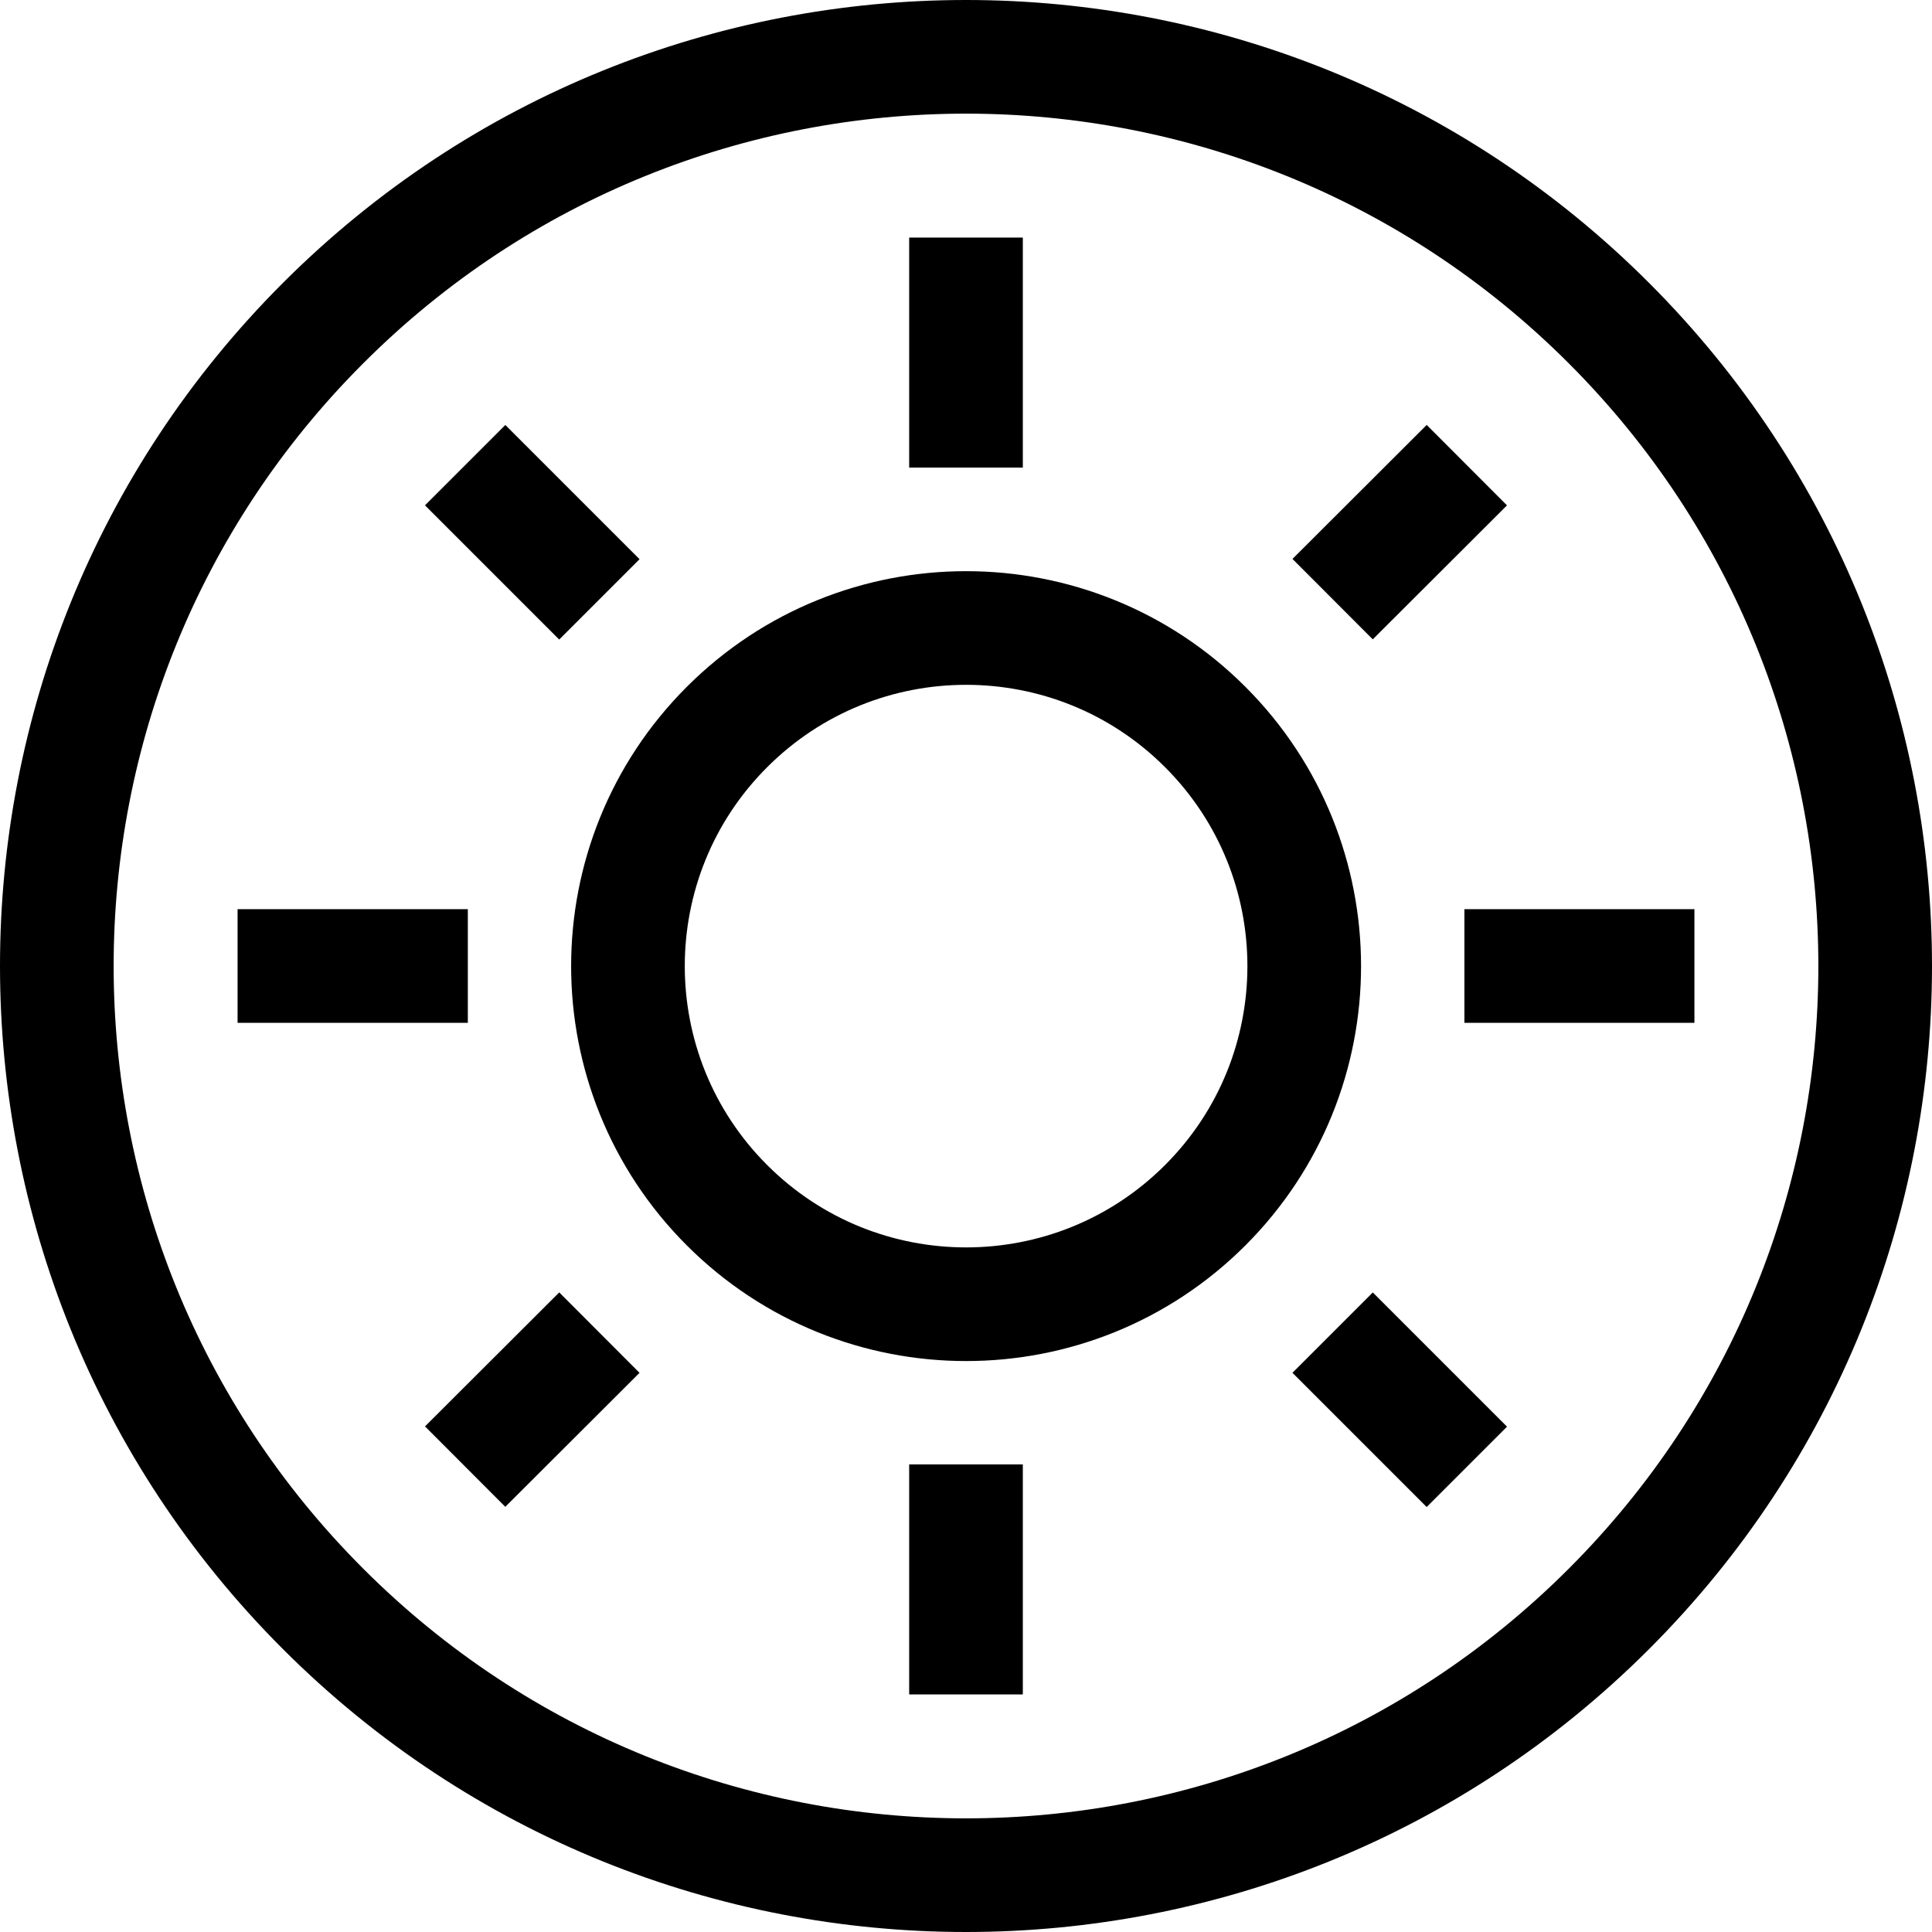
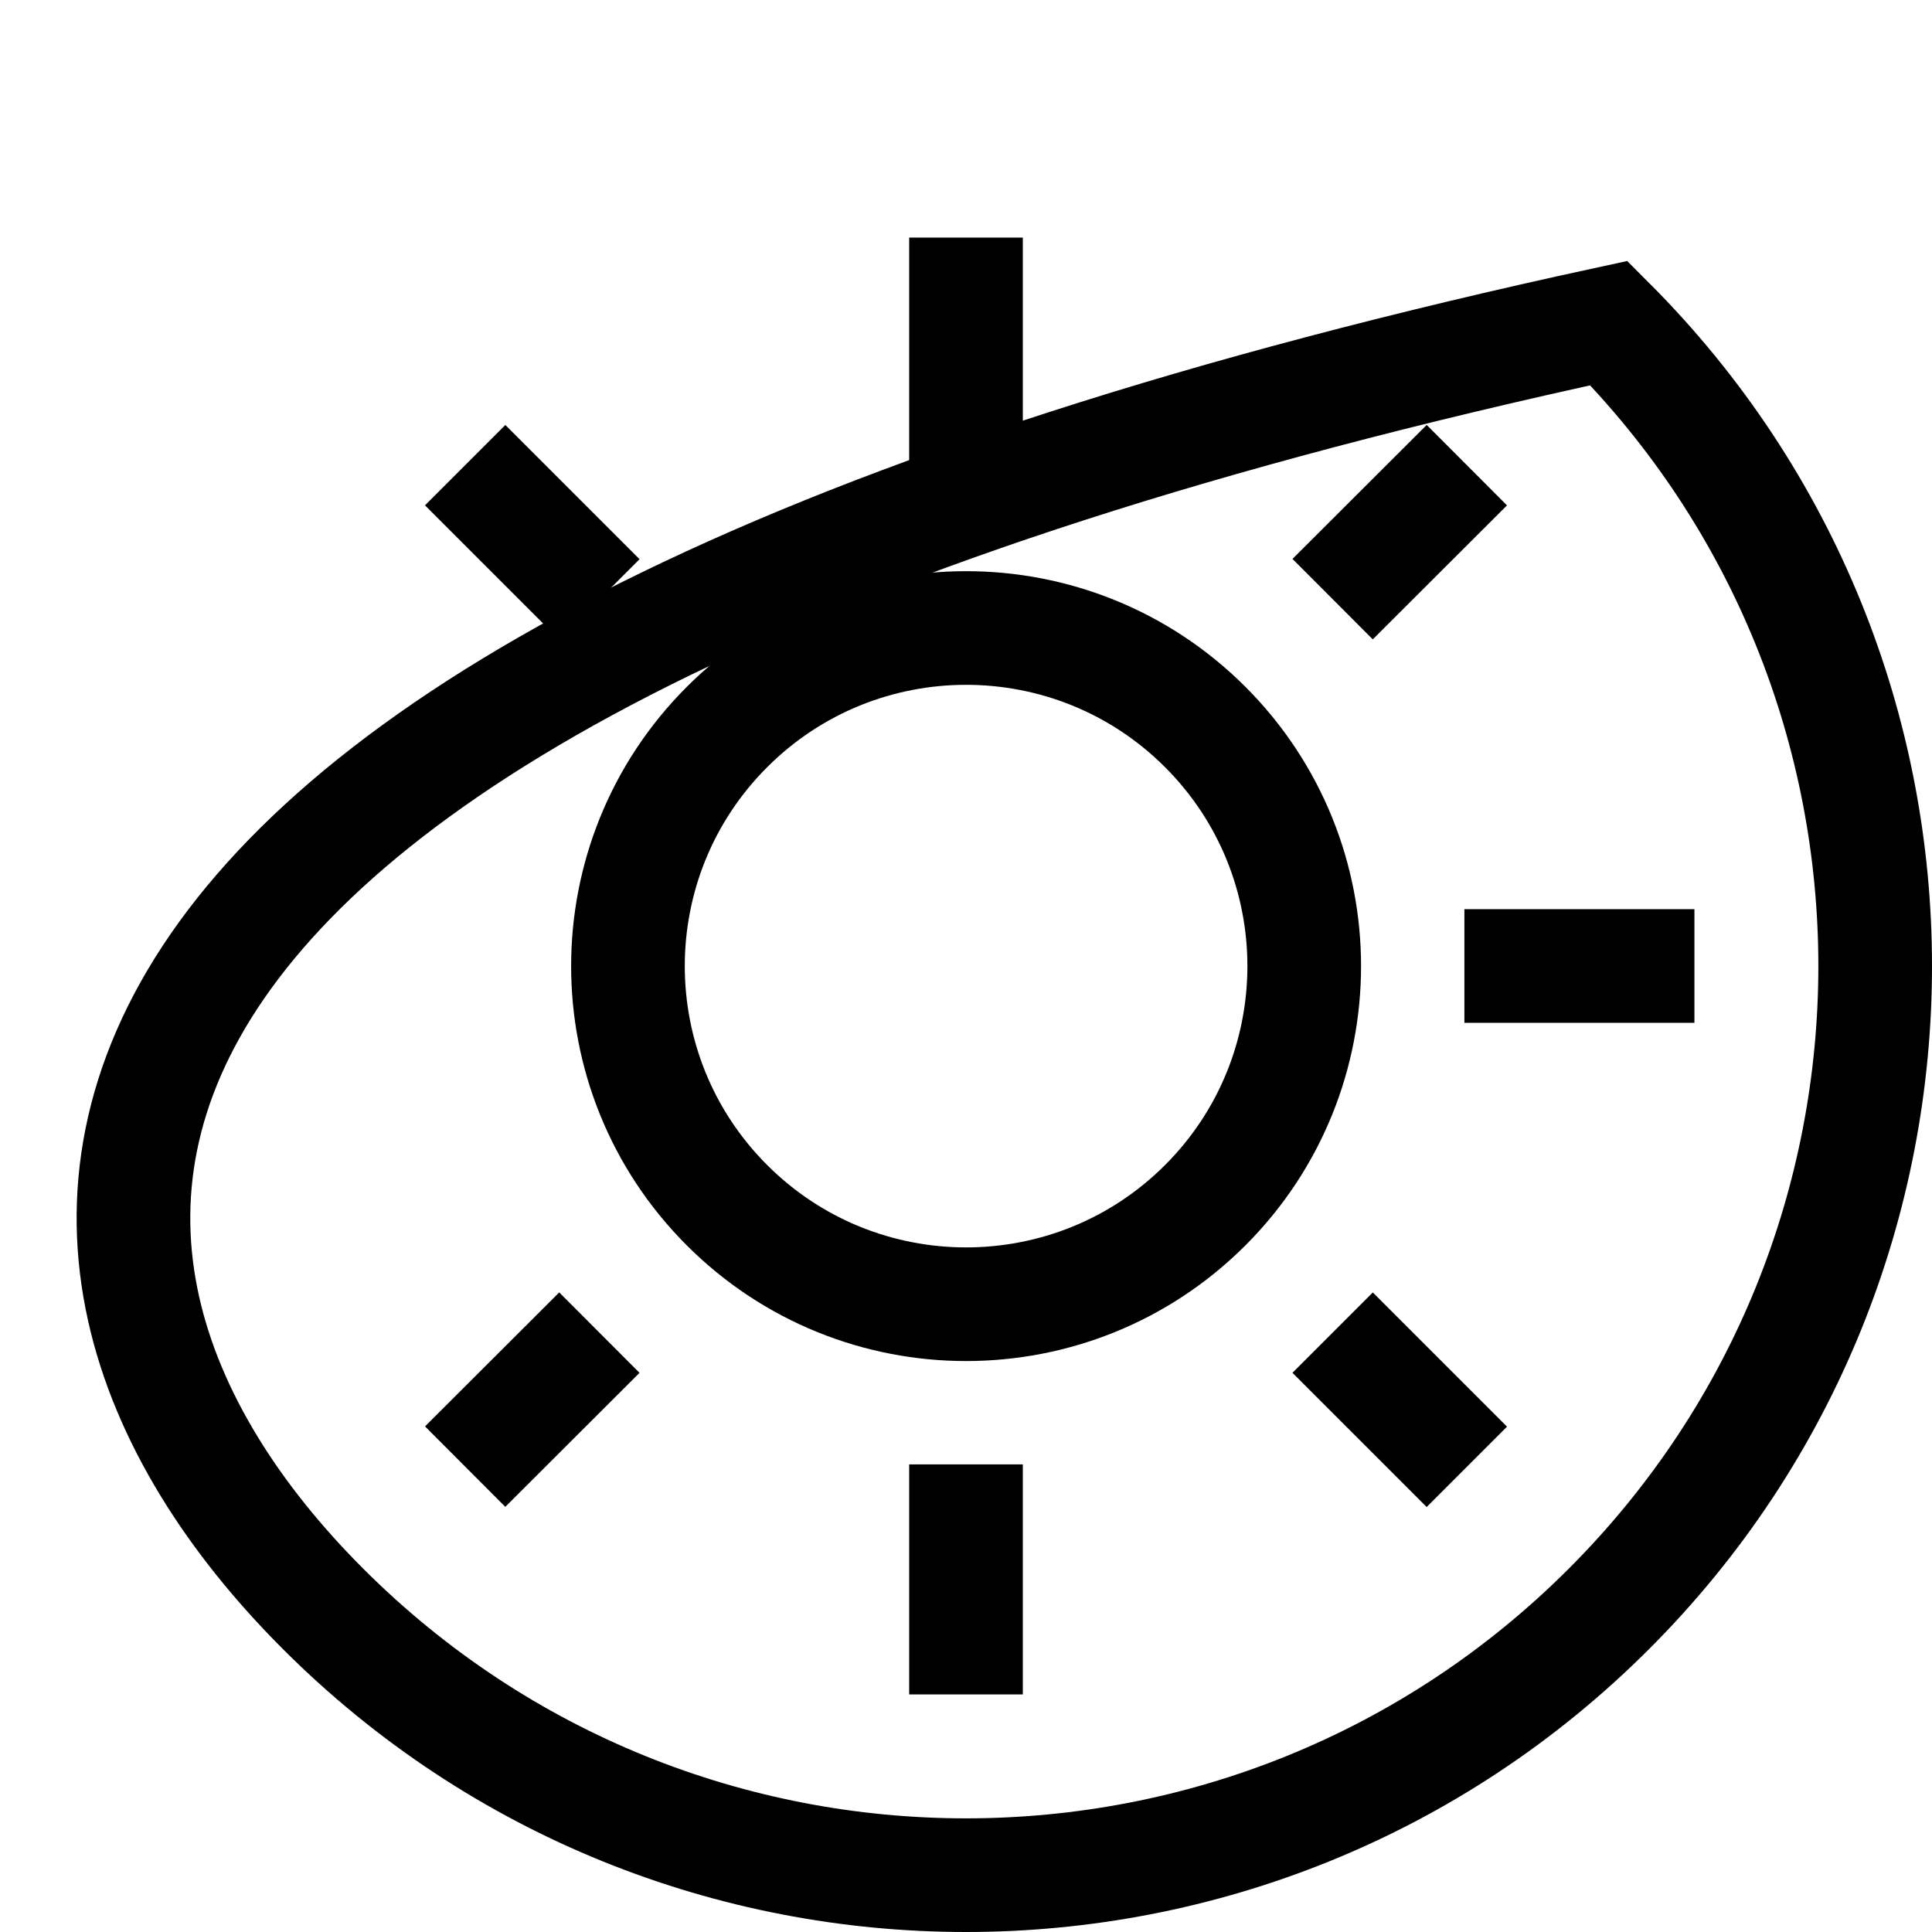
<svg xmlns="http://www.w3.org/2000/svg" width="34" height="34" viewBox="0 0 34 34" fill="none">
  <path d="M17 4.181V8.229" stroke="black" stroke-width="2" />
  <path d="M25.814 8.186L23.452 10.544" stroke="black" stroke-width="2" />
  <path d="M29.819 17H25.771" stroke="black" stroke-width="2" />
  <path d="M25.814 25.814L23.452 23.452" stroke="black" stroke-width="2" />
  <path d="M17 29.819V25.771" stroke="black" stroke-width="2" />
  <path d="M8.186 25.81L10.548 23.452" stroke="black" stroke-width="2" />
-   <path d="M4.181 17H8.233" stroke="black" stroke-width="2" />
  <path d="M8.186 8.186L10.548 10.548" stroke="black" stroke-width="2" />
  <path d="M21.21 21.21C23.533 18.887 23.533 15.117 21.21 12.794C18.887 10.471 15.117 10.471 12.794 12.794C10.47 15.117 10.47 18.887 12.794 21.21C15.117 23.533 18.887 23.533 21.21 21.21Z" stroke="black" stroke-width="2" />
-   <path d="M28.314 28.314C34.562 22.067 34.562 11.937 28.314 5.686C22.067 -0.562 11.933 -0.562 5.686 5.686C-0.562 11.933 -0.562 22.067 5.686 28.314C11.933 34.562 22.067 34.562 28.314 28.314Z" stroke="black" stroke-width="2" />
+   <path d="M28.314 28.314C34.562 22.067 34.562 11.937 28.314 5.686C-0.562 11.933 -0.562 22.067 5.686 28.314C11.933 34.562 22.067 34.562 28.314 28.314Z" stroke="black" stroke-width="2" />
</svg>